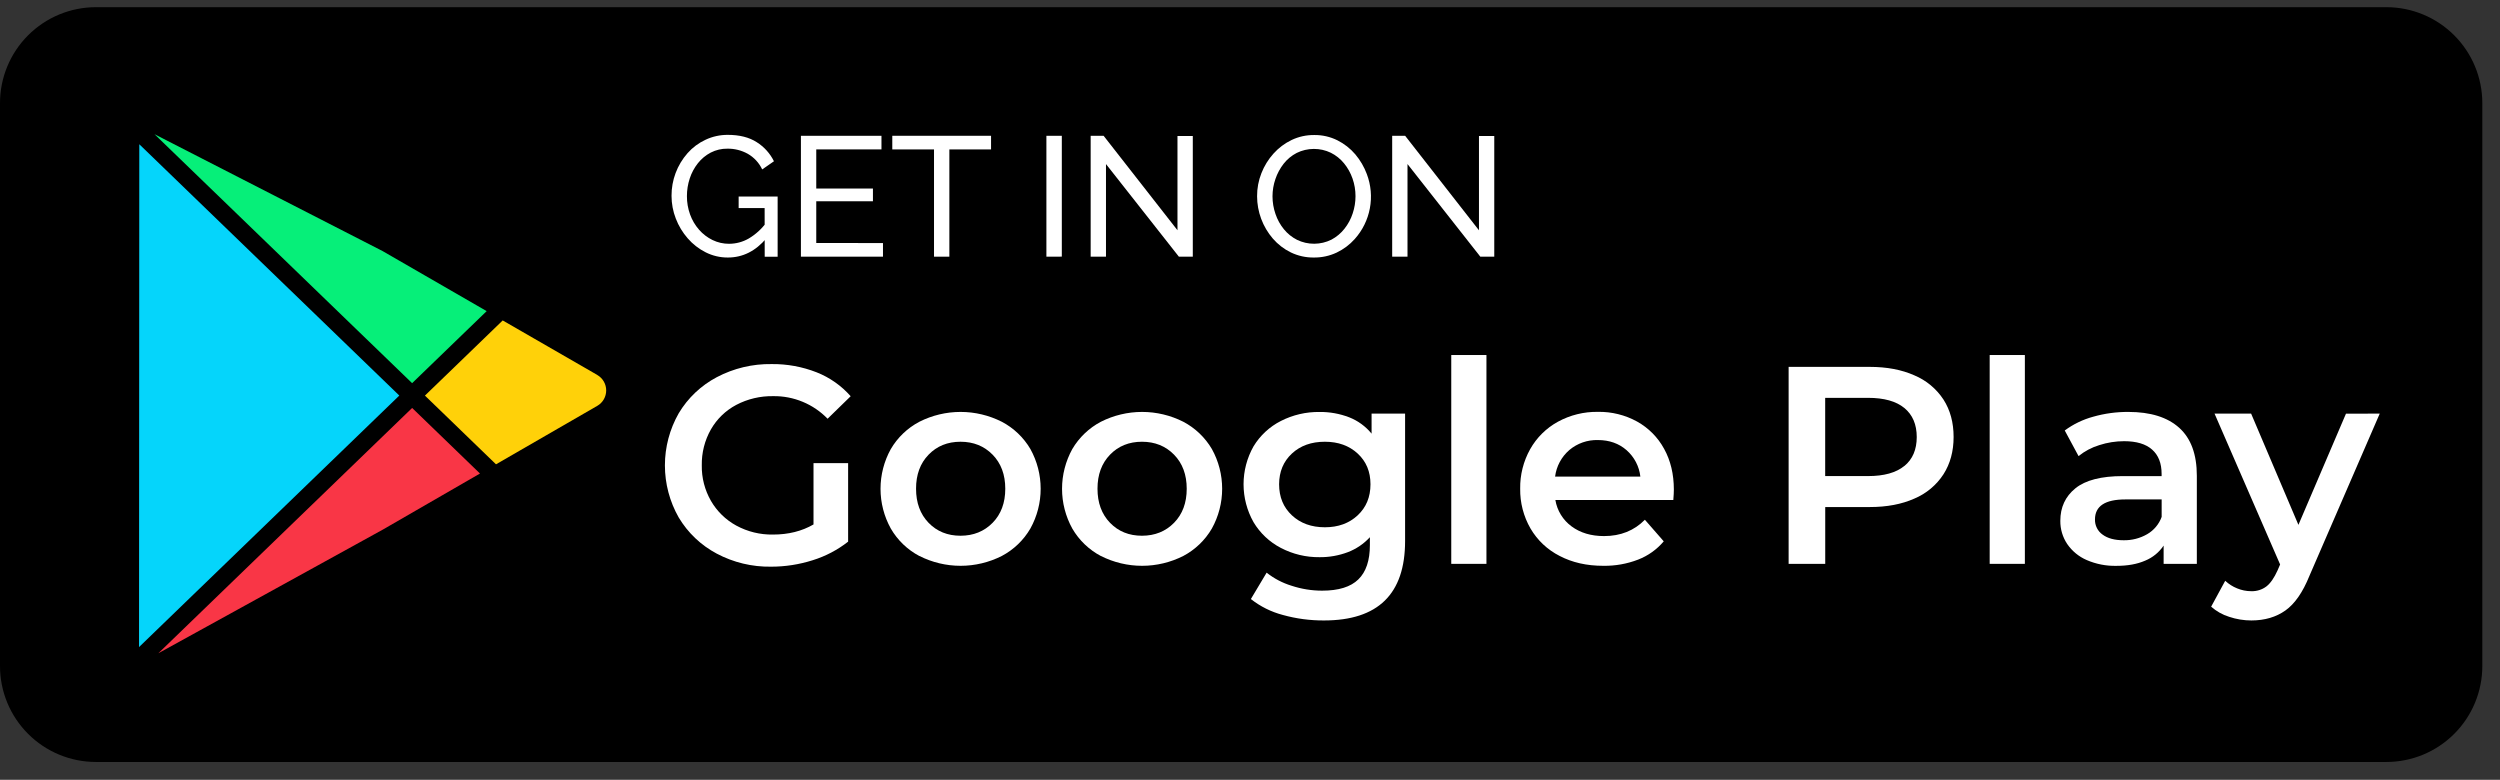
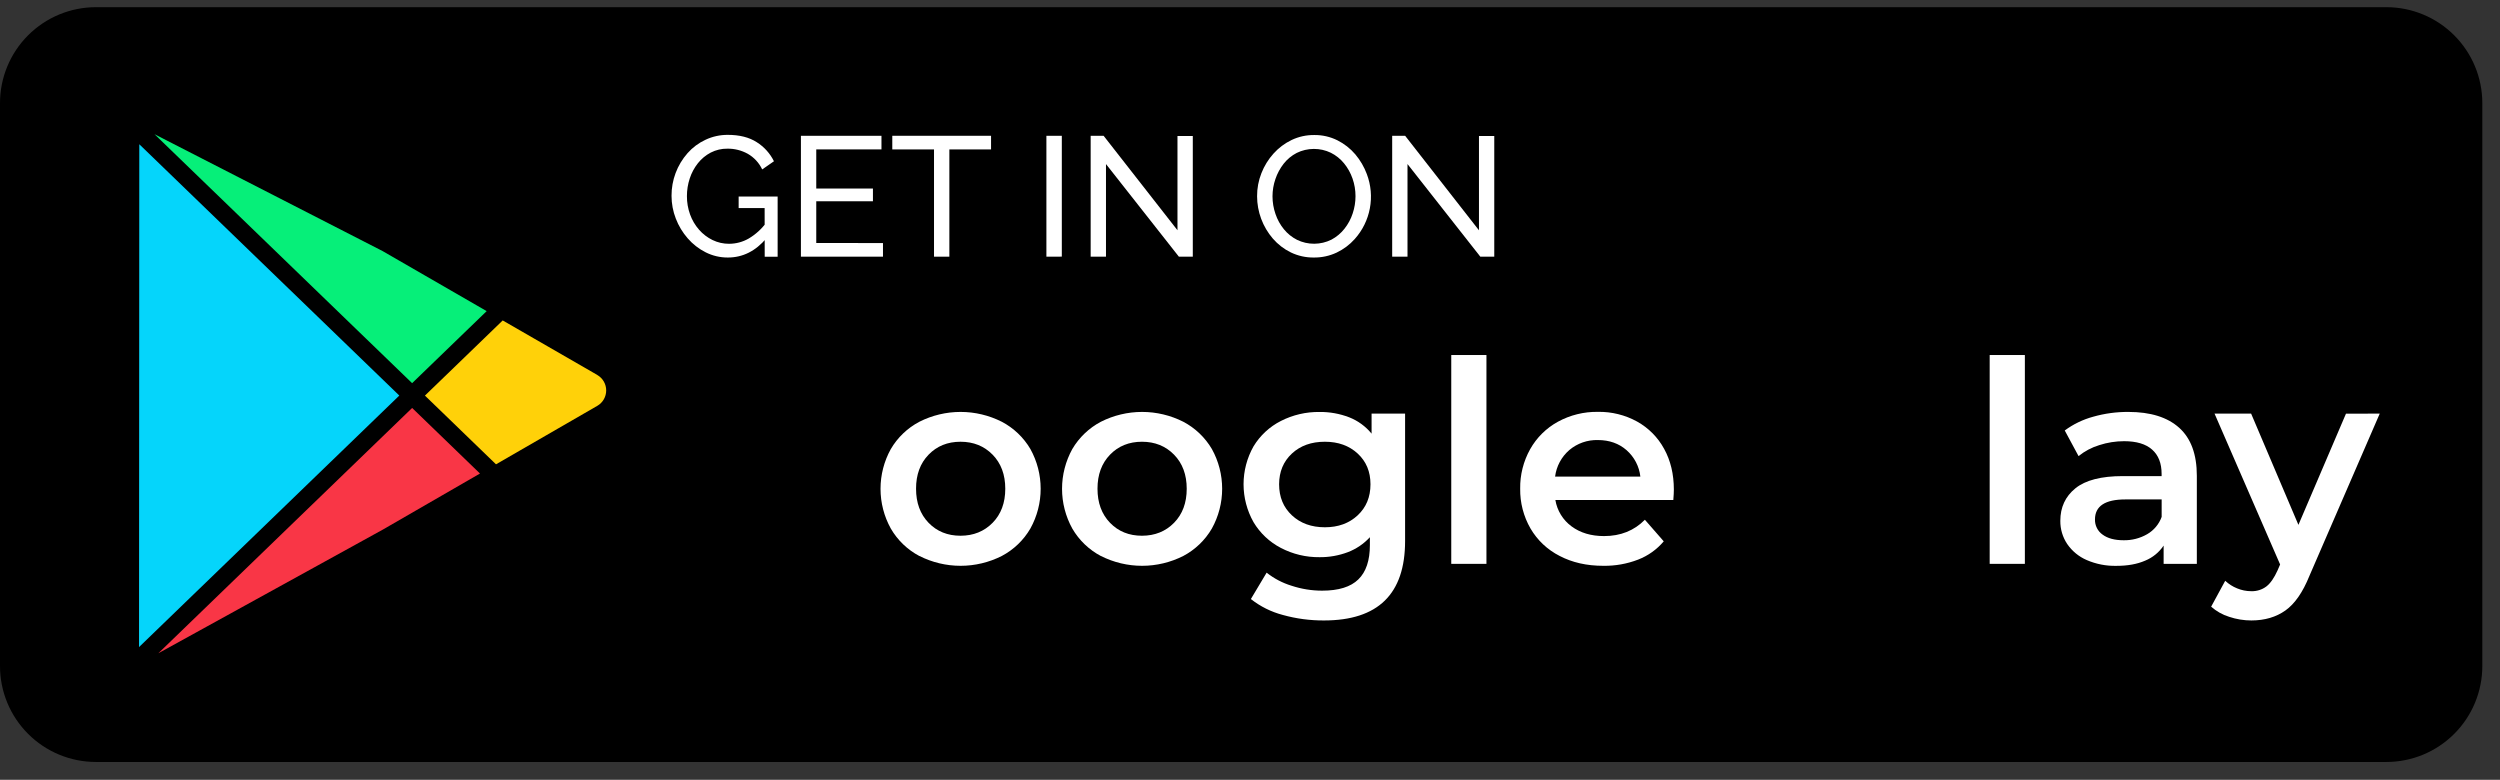
<svg xmlns="http://www.w3.org/2000/svg" width="109" height="34" viewBox="0 0 109 34" fill="none">
  <rect x="0" y="0" width="109" height="34" fill="#333333" stroke="none" />
  <path d="M4.183 0.313H104.045C105.154 0.313 106.219 0.754 107.003 1.539C107.788 2.323 108.229 3.387 108.229 4.497V29.04C108.229 30.149 107.788 31.213 107.003 31.997C106.219 32.782 105.155 33.222 104.046 33.222H4.183C3.074 33.222 2.01 32.782 1.225 31.997C0.441 31.213 0 30.149 0 29.04L0 4.496C0 3.387 0.441 2.323 1.225 1.539C2.01 0.754 3.074 0.313 4.183 0.313V0.313Z" fill="black" />
-   <path d="M35.469 20.192H36.978V23.616C36.517 23.978 35.993 24.252 35.433 24.426C34.846 24.613 34.233 24.708 33.616 24.707C32.791 24.72 31.977 24.524 31.248 24.137C30.562 23.773 29.989 23.228 29.591 22.561C29.197 21.869 28.99 21.087 28.99 20.291C28.99 19.495 29.197 18.712 29.591 18.021C29.99 17.352 30.566 16.807 31.254 16.444C31.989 16.057 32.81 15.861 33.641 15.874C34.312 15.866 34.979 15.988 35.605 16.233C36.175 16.458 36.684 16.815 37.089 17.276L36.083 18.257C35.776 17.94 35.408 17.689 35.001 17.52C34.593 17.35 34.156 17.266 33.715 17.272C33.153 17.262 32.598 17.392 32.101 17.653C31.639 17.897 31.257 18.267 30.997 18.72C30.725 19.198 30.588 19.741 30.598 20.291C30.589 20.832 30.727 21.366 30.997 21.837C31.259 22.291 31.641 22.664 32.101 22.915C32.592 23.182 33.144 23.317 33.702 23.307C34.373 23.307 34.962 23.16 35.469 22.866L35.469 20.192Z" fill="white" />
  <path d="M40.084 24.242C39.565 23.968 39.133 23.553 38.839 23.045C38.545 22.515 38.391 21.919 38.391 21.312C38.391 20.706 38.545 20.11 38.839 19.579C39.135 19.074 39.566 18.662 40.084 18.389C40.641 18.107 41.257 17.96 41.882 17.96C42.506 17.96 43.121 18.107 43.679 18.389C44.197 18.661 44.628 19.073 44.925 19.577C45.219 20.107 45.373 20.704 45.373 21.31C45.373 21.916 45.219 22.513 44.925 23.043C44.63 23.551 44.199 23.965 43.679 24.24C43.122 24.522 42.507 24.669 41.882 24.669C41.258 24.669 40.642 24.522 40.085 24.24L40.084 24.242ZM43.278 22.794C43.646 22.418 43.83 21.923 43.83 21.309C43.83 20.696 43.646 20.201 43.278 19.824C42.909 19.448 42.443 19.26 41.879 19.26C41.314 19.26 40.85 19.448 40.486 19.824C40.121 20.201 39.939 20.696 39.94 21.309C39.94 21.923 40.122 22.418 40.486 22.794C40.85 23.17 41.314 23.358 41.879 23.358C42.443 23.357 42.909 23.169 43.278 22.794Z" fill="white" />
  <path d="M47.998 24.242C47.479 23.968 47.047 23.553 46.752 23.045C46.459 22.515 46.305 21.919 46.305 21.312C46.305 20.706 46.459 20.11 46.752 19.579C47.049 19.074 47.48 18.662 47.998 18.389C48.555 18.107 49.171 17.96 49.795 17.96C50.42 17.96 51.036 18.107 51.593 18.389C52.11 18.662 52.541 19.073 52.838 19.577C53.132 20.107 53.286 20.704 53.286 21.31C53.286 21.916 53.132 22.513 52.838 23.043C52.543 23.551 52.111 23.965 51.592 24.24C51.035 24.522 50.419 24.669 49.795 24.669C49.17 24.669 48.555 24.522 47.998 24.24L47.998 24.242ZM51.189 22.794C51.557 22.418 51.741 21.923 51.741 21.309C51.741 20.696 51.557 20.201 51.189 19.824C50.821 19.448 50.354 19.26 49.79 19.26C49.225 19.26 48.761 19.448 48.397 19.824C48.033 20.201 47.85 20.696 47.851 21.309C47.851 21.923 48.034 22.418 48.397 22.794C48.761 23.17 49.225 23.358 49.79 23.358C50.354 23.357 50.821 23.169 51.189 22.794Z" fill="white" />
  <path d="M61.262 18.033V23.591C61.262 25.898 60.083 27.052 57.725 27.052C57.12 27.055 56.517 26.975 55.934 26.813C55.426 26.68 54.95 26.443 54.538 26.118L55.225 24.968C55.548 25.224 55.917 25.418 56.311 25.538C56.741 25.68 57.19 25.753 57.643 25.753C58.362 25.753 58.889 25.59 59.224 25.262C59.56 24.935 59.727 24.436 59.727 23.766V23.422C59.463 23.71 59.135 23.933 58.77 24.073C58.374 24.223 57.954 24.298 57.531 24.293C56.944 24.3 56.365 24.161 55.845 23.889C55.351 23.633 54.939 23.244 54.654 22.767C54.369 22.262 54.219 21.693 54.219 21.113C54.219 20.534 54.369 19.965 54.654 19.46C54.941 18.988 55.353 18.605 55.845 18.355C56.367 18.089 56.946 17.954 57.532 17.962C57.974 17.957 58.413 18.036 58.826 18.195C59.207 18.345 59.543 18.59 59.801 18.907V18.033H61.262ZM59.195 22.468C59.567 22.12 59.753 21.669 59.753 21.113C59.753 20.564 59.567 20.119 59.195 19.775C58.822 19.431 58.346 19.26 57.765 19.26C57.176 19.26 56.697 19.431 56.327 19.775C55.957 20.119 55.771 20.564 55.769 21.113C55.769 21.669 55.955 22.121 56.327 22.468C56.7 22.816 57.179 22.989 57.765 22.989C58.346 22.989 58.822 22.816 59.195 22.468Z" fill="white" />
  <path d="M63.275 15.479H64.809V24.584H63.275V15.479Z" fill="white" />
  <path d="M72.957 21.8H67.814C67.89 22.261 68.144 22.674 68.52 22.95C68.901 23.232 69.373 23.373 69.937 23.373C70.656 23.373 71.249 23.136 71.717 22.661L72.539 23.602C72.24 23.957 71.856 24.231 71.422 24.399C70.937 24.586 70.421 24.677 69.901 24.669C69.182 24.669 68.548 24.526 67.999 24.238C67.469 23.969 67.028 23.554 66.729 23.041C66.426 22.515 66.271 21.916 66.28 21.309C66.27 20.706 66.421 20.11 66.715 19.584C66.998 19.08 67.417 18.666 67.924 18.388C68.458 18.096 69.058 17.948 69.666 17.957C70.264 17.946 70.854 18.092 71.378 18.38C71.876 18.657 72.284 19.069 72.556 19.57C72.838 20.081 72.979 20.672 72.98 21.343C72.981 21.452 72.972 21.603 72.957 21.8ZM68.422 19.622C68.079 19.919 67.858 20.332 67.802 20.781H71.52C71.47 20.336 71.256 19.925 70.919 19.628C70.584 19.334 70.167 19.187 69.668 19.186C69.213 19.174 68.77 19.329 68.422 19.622Z" fill="white" />
-   <path d="M83.466 16.365C83.985 16.582 84.427 16.95 84.736 17.421C85.03 17.879 85.177 18.423 85.177 19.052C85.177 19.675 85.03 20.217 84.736 20.678C84.429 21.151 83.986 21.521 83.466 21.739C82.914 21.985 82.265 22.108 81.52 22.107H79.58V24.586H77.984V15.996H81.519C82.265 15.996 82.914 16.119 83.466 16.365ZM83.03 20.318C83.39 20.023 83.57 19.602 83.57 19.055C83.57 18.507 83.39 18.085 83.029 17.788C82.669 17.493 82.142 17.346 81.447 17.346H79.578V20.757H81.447C82.143 20.757 82.67 20.61 83.029 20.315L83.03 20.318Z" fill="white" />
  <path d="M86.75 15.479H88.284V24.584H86.75V15.479Z" fill="white" />
  <path d="M95.015 18.653C95.527 19.115 95.782 19.812 95.782 20.745V24.585H94.334V23.788C94.137 24.082 93.857 24.31 93.53 24.444C93.182 24.596 92.763 24.672 92.272 24.671C91.83 24.681 91.39 24.595 90.984 24.42C90.639 24.272 90.344 24.029 90.131 23.72C89.931 23.422 89.826 23.069 89.83 22.708C89.83 22.119 90.049 21.646 90.487 21.291C90.925 20.935 91.615 20.758 92.555 20.758H94.246V20.659C94.246 20.201 94.109 19.849 93.834 19.604C93.56 19.359 93.153 19.236 92.612 19.236C92.244 19.236 91.877 19.294 91.527 19.408C91.198 19.508 90.892 19.67 90.625 19.886L90.023 18.769C90.395 18.494 90.816 18.29 91.263 18.169C91.762 18.027 92.278 17.957 92.796 17.96C93.763 17.96 94.502 18.191 95.015 18.653ZM93.616 23.291C93.909 23.122 94.133 22.855 94.248 22.537V21.775H92.667C91.783 21.775 91.341 22.066 91.341 22.647C91.337 22.776 91.366 22.904 91.424 23.02C91.481 23.135 91.567 23.235 91.673 23.309C91.894 23.473 92.2 23.555 92.593 23.555C92.951 23.561 93.305 23.47 93.616 23.291Z" fill="white" />
  <path d="M103.757 18.033L100.689 25.112C100.401 25.824 100.053 26.326 99.645 26.616C99.238 26.905 98.743 27.051 98.161 27.052C97.831 27.052 97.504 26.998 97.191 26.893C96.901 26.803 96.634 26.652 96.406 26.451L97.019 25.322C97.171 25.464 97.348 25.577 97.541 25.654C97.734 25.734 97.94 25.775 98.149 25.776C98.389 25.785 98.625 25.712 98.817 25.567C98.994 25.428 99.155 25.195 99.302 24.868L99.413 24.611L96.554 18.034H98.149L100.211 22.884L102.284 18.037L103.757 18.033Z" fill="white" />
  <path d="M26.042 16.348L21.918 13.971L18.527 17.248L21.626 20.244L26.042 17.695C26.16 17.627 26.258 17.529 26.326 17.411C26.394 17.293 26.43 17.159 26.43 17.023C26.43 16.886 26.394 16.752 26.326 16.634C26.258 16.516 26.16 16.418 26.042 16.35V16.348Z" fill="#FFD109" />
  <path d="M21.219 13.565L16.68 10.946L6.736 5.851L17.968 16.706L21.219 13.565Z" fill="#06EF79" />
  <path d="M6.902 28.483L16.698 23.087L20.927 20.646L17.969 17.787L6.902 28.483Z" fill="#F93646" />
  <path d="M6.073 6.289L6.062 28.213L17.41 17.246L6.073 6.289Z" fill="#05D5FB" />
  <path d="M31.735 11.228C31.399 11.23 31.067 11.152 30.767 11.001C30.469 10.851 30.203 10.644 29.985 10.393C29.762 10.138 29.586 9.846 29.465 9.53C29.342 9.214 29.279 8.878 29.279 8.539C29.275 7.854 29.524 7.191 29.977 6.678C30.194 6.432 30.459 6.234 30.756 6.096C31.061 5.951 31.395 5.878 31.732 5.88C32.242 5.88 32.663 5.986 32.994 6.199C33.316 6.402 33.575 6.689 33.744 7.031L33.232 7.387C33.096 7.1 32.876 6.861 32.6 6.704C32.33 6.555 32.026 6.478 31.717 6.482C31.464 6.478 31.215 6.537 30.989 6.652C30.772 6.766 30.581 6.924 30.429 7.116C30.272 7.315 30.151 7.54 30.073 7.78C29.991 8.029 29.949 8.29 29.95 8.552C29.948 8.824 29.995 9.094 30.087 9.35C30.175 9.595 30.308 9.821 30.48 10.017C30.643 10.204 30.843 10.356 31.066 10.465C31.29 10.574 31.536 10.63 31.785 10.629C32.087 10.629 32.385 10.55 32.647 10.398C32.95 10.218 33.212 9.978 33.419 9.693V10.384C32.945 10.947 32.384 11.228 31.735 11.228ZM33.338 9.071H32.205V8.568H33.905V11.195H33.341L33.338 9.071Z" fill="white" />
  <path d="M38.498 10.597V11.191H34.92V5.92H38.432V6.514H35.589V8.22H38.06V8.776H35.589V10.595L38.498 10.597Z" fill="white" />
  <path d="M43.21 6.515H41.392V11.191H40.723V6.515H38.904V5.92H43.21V6.515Z" fill="white" />
  <path d="M45.623 11.191V5.92H46.295V11.189L45.623 11.191Z" fill="white" />
  <path d="M48.221 7.153V11.191H47.553V5.92H48.117L51.338 10.039V5.929H52.006V11.191H51.399L48.221 7.153Z" fill="white" />
  <path d="M57.285 11.228C56.937 11.233 56.592 11.156 56.279 11.005C55.979 10.859 55.713 10.653 55.495 10.401C55.054 9.888 54.81 9.233 54.809 8.556C54.807 8.212 54.871 7.87 54.998 7.55C55.121 7.236 55.299 6.947 55.525 6.696C55.747 6.448 56.016 6.247 56.316 6.103C56.625 5.956 56.962 5.883 57.304 5.887C57.653 5.883 57.998 5.962 58.31 6.117C58.609 6.267 58.875 6.475 59.092 6.73C59.308 6.986 59.478 7.278 59.595 7.593C59.774 8.068 59.82 8.583 59.726 9.083C59.633 9.582 59.404 10.046 59.064 10.425C58.843 10.672 58.574 10.872 58.274 11.015C57.964 11.159 57.627 11.232 57.285 11.228ZM55.481 8.556C55.481 8.82 55.525 9.083 55.612 9.332C55.693 9.574 55.818 9.799 55.979 9.996C56.135 10.188 56.33 10.344 56.55 10.456C56.784 10.57 57.041 10.629 57.301 10.627C57.561 10.626 57.817 10.565 58.05 10.449C58.27 10.332 58.464 10.17 58.618 9.974C58.776 9.774 58.898 9.548 58.977 9.306C59.058 9.064 59.1 8.811 59.1 8.556C59.101 8.294 59.057 8.033 58.97 7.784C58.886 7.543 58.761 7.318 58.599 7.12C58.442 6.928 58.246 6.771 58.024 6.66C57.792 6.548 57.537 6.491 57.279 6.493C57.022 6.494 56.767 6.554 56.536 6.668C56.315 6.782 56.122 6.943 55.968 7.138C55.812 7.338 55.69 7.563 55.609 7.803C55.525 8.045 55.482 8.3 55.481 8.556Z" fill="white" />
  <path d="M61.367 7.153V11.191H60.699V5.92H61.264L64.483 10.041V5.929H65.15V11.191H64.542L61.367 7.153Z" fill="white" />
</svg>